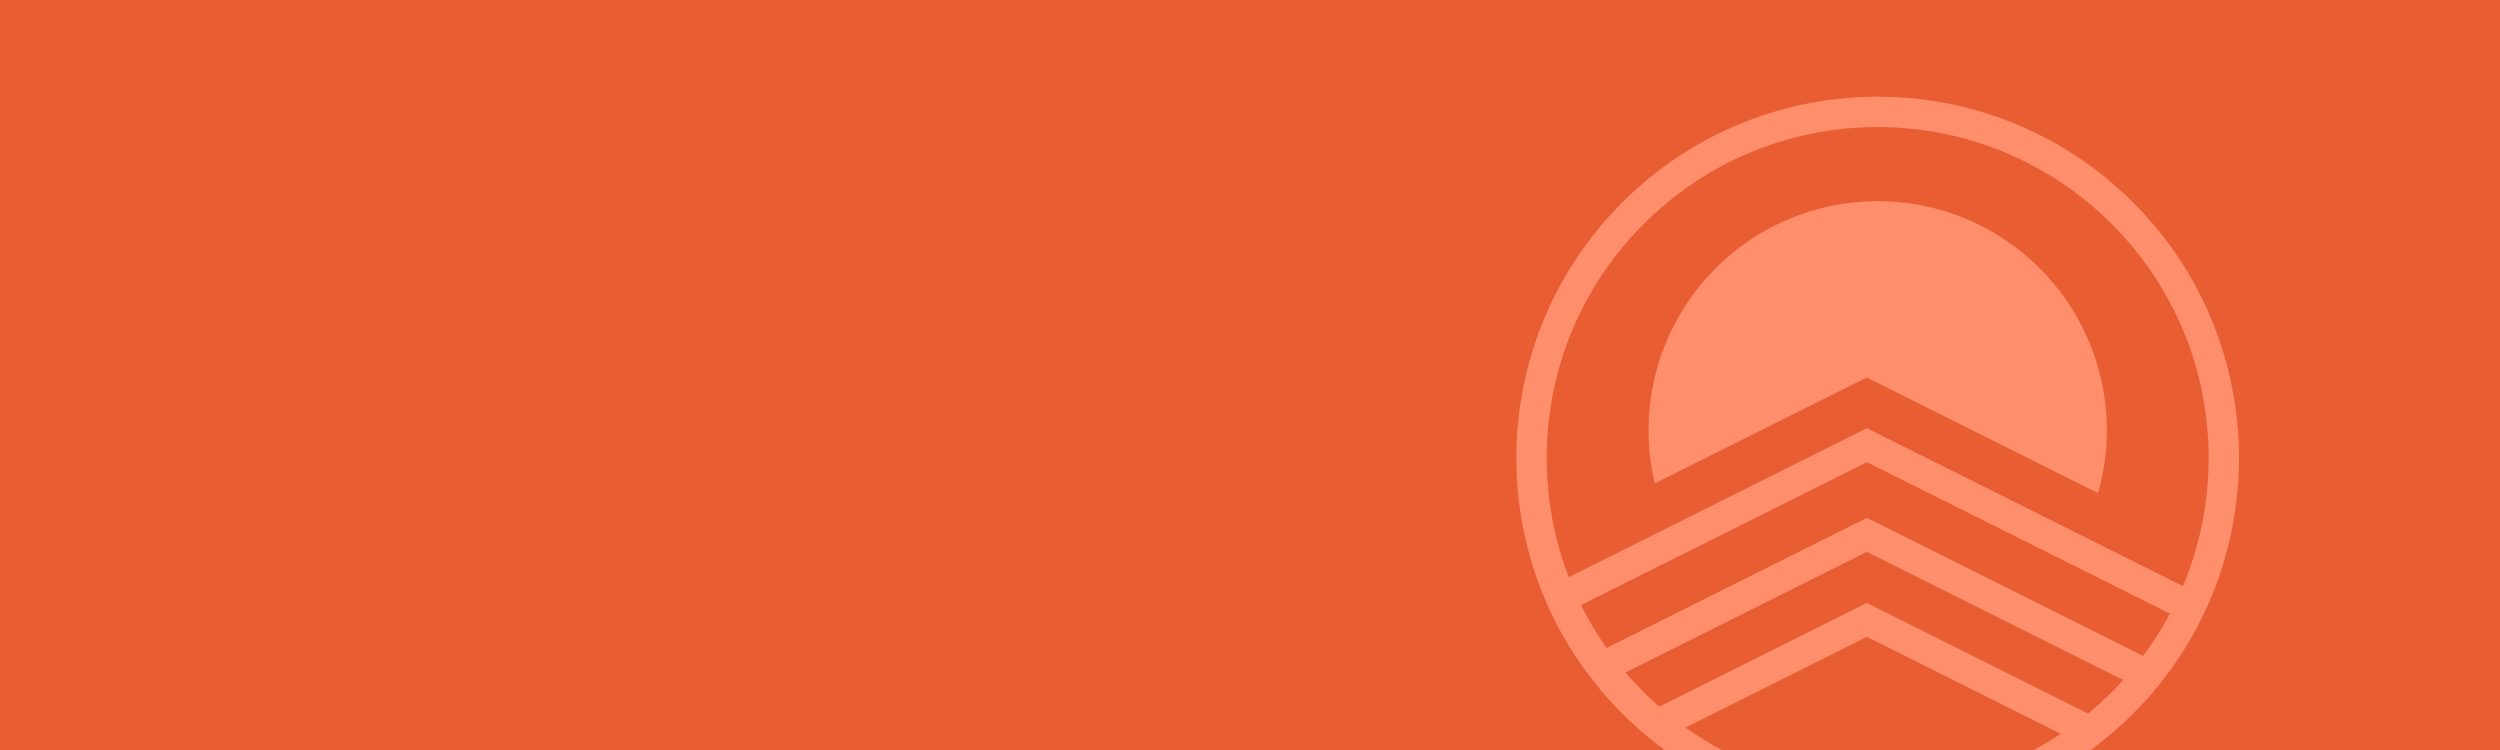
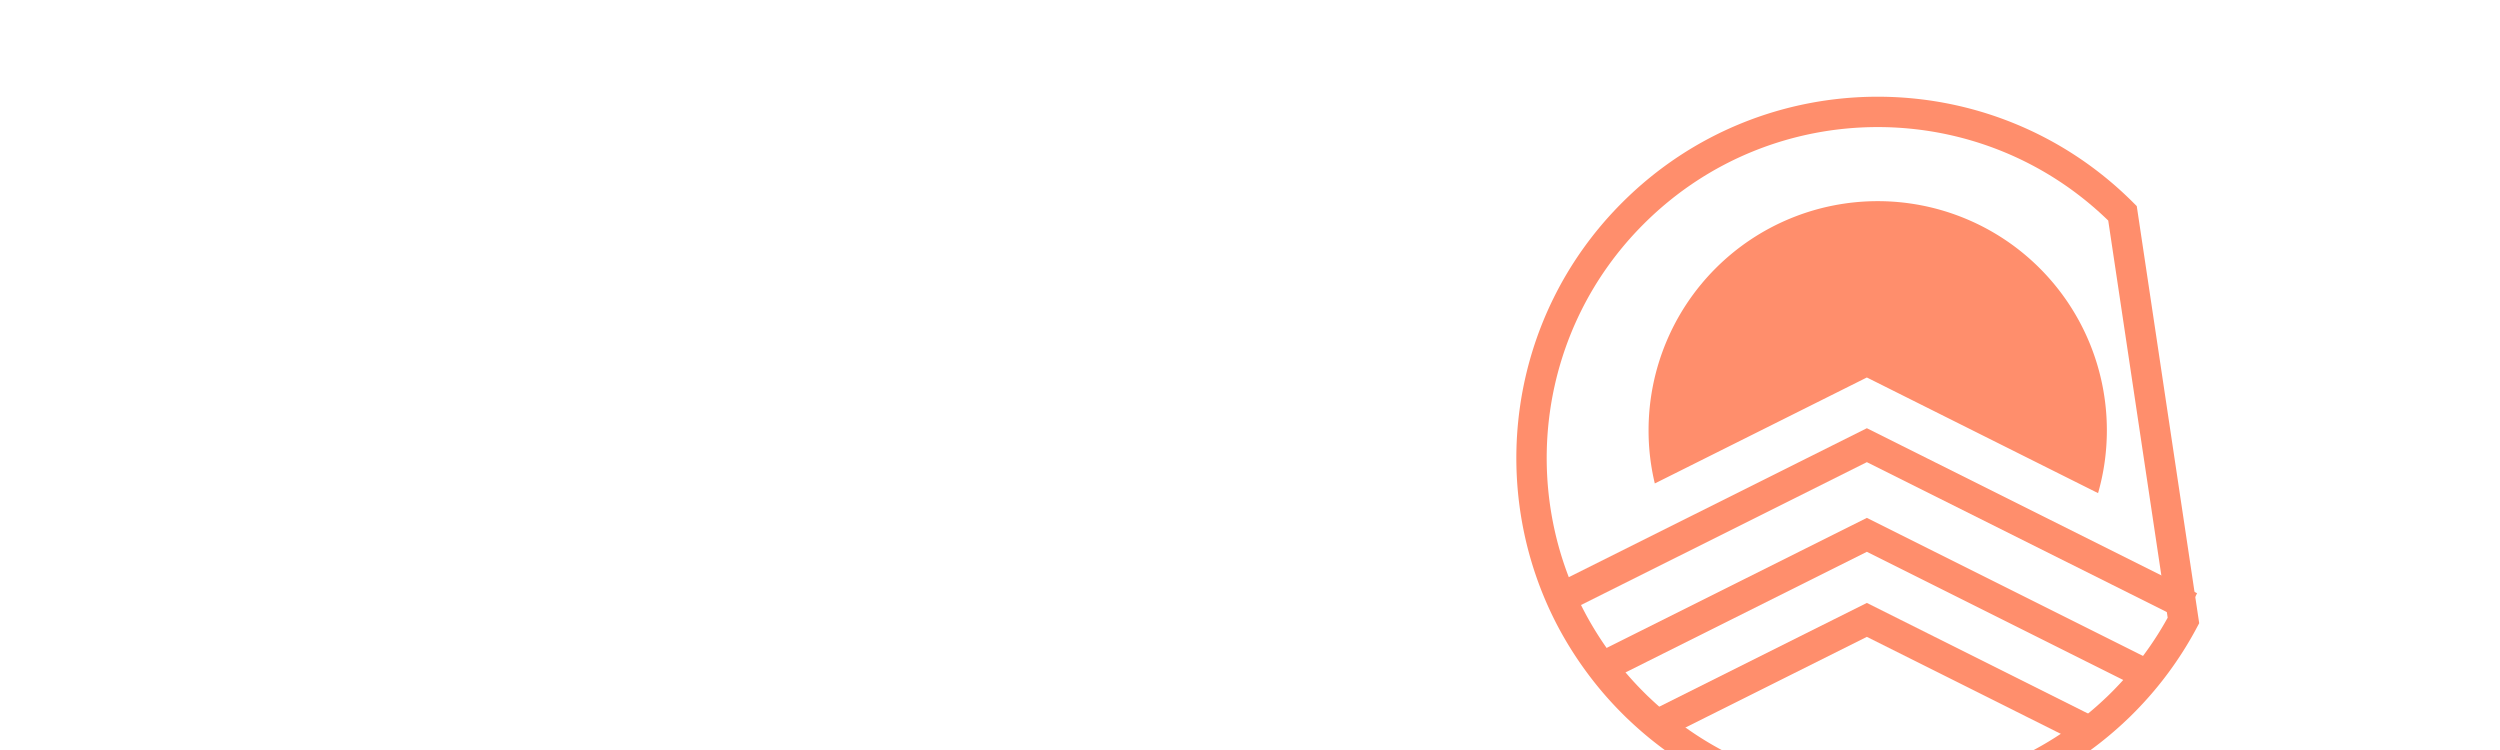
<svg xmlns="http://www.w3.org/2000/svg" width="1400" height="420" viewBox="0 0 1400 420">
  <defs>
    <style>.a{fill:#005d69;stroke:#db7630;}.b{fill:#e95d33;}.c{clip-path:url(#a);}.d{fill:#4b74b4;}.e{clip-path:url(#b);}.f,.h{fill:none;stroke:#ff8e6c;stroke-width:17px;}.g{fill:#ff8e6c;}.h{stroke-miterlimit:10;}</style>
    <clipPath id="a">
      <path class="a" d="M0,0H1361.925V419.5H0Z" />
    </clipPath>
    <clipPath id="b">
      <path class="a" d="M0,0H1361.925V420H0Z" transform="translate(0 0)" />
    </clipPath>
  </defs>
-   <path class="b" d="M0,0H1400V420H0Z" />
  <path class="d" d="M0,420Z" transform="translate(0 0)" />
  <g class="e" transform="translate(38.075 0)">
    <g transform="translate(-446.491 -437.159)">
-       <path class="f" d="M1631.143,784.627a194.439,194.439,0,0,1-34.126,46.092c-1.149,1.149-2.3,2.3-3.494,3.4-74.763,71.172-192.41,71.172-267.172,0-1.2-1.1-2.345-2.25-3.494-3.4a191.467,191.467,0,0,1-17.949-20.677,196.409,196.409,0,0,1-16.226-25.415c-38.961-73.278-27.569-166.324,34.174-228.019,75.719-75.719,198.44-75.719,274.16,0C1658.712,618.3,1670.1,711.349,1631.143,784.627Z" transform="translate(0 0)" />
+       <path class="f" d="M1631.143,784.627a194.439,194.439,0,0,1-34.126,46.092c-1.149,1.149-2.3,2.3-3.494,3.4-74.763,71.172-192.41,71.172-267.172,0-1.2-1.1-2.345-2.25-3.494-3.4a191.467,191.467,0,0,1-17.949-20.677,196.409,196.409,0,0,1-16.226-25.415c-38.961-73.278-27.569-166.324,34.174-228.019,75.719-75.719,198.44-75.719,274.16,0Z" transform="translate(0 0)" />
      <path class="g" d="M1536.408,638.584a127.491,127.491,0,0,1-4.929,35.179L1402.009,609l-118.749,59.35a127.047,127.047,0,0,1-3.494-29.771,128.321,128.321,0,1,1,256.642,0Z" transform="translate(51.849 39.548)" />
      <path class="h" d="M1269.527,624.392l171.254-85.579,181.114,90.509" transform="translate(13.079 147.649)" />
      <path class="h" d="M1274.307,623.443l148.375-74.14,157.086,78.543" transform="translate(31.178 187.367)" />
      <path class="h" d="M1280.757,617.981l117.5-58.728,124.971,62.509h.048" transform="translate(55.599 225.041)" />
    </g>
  </g>
</svg>